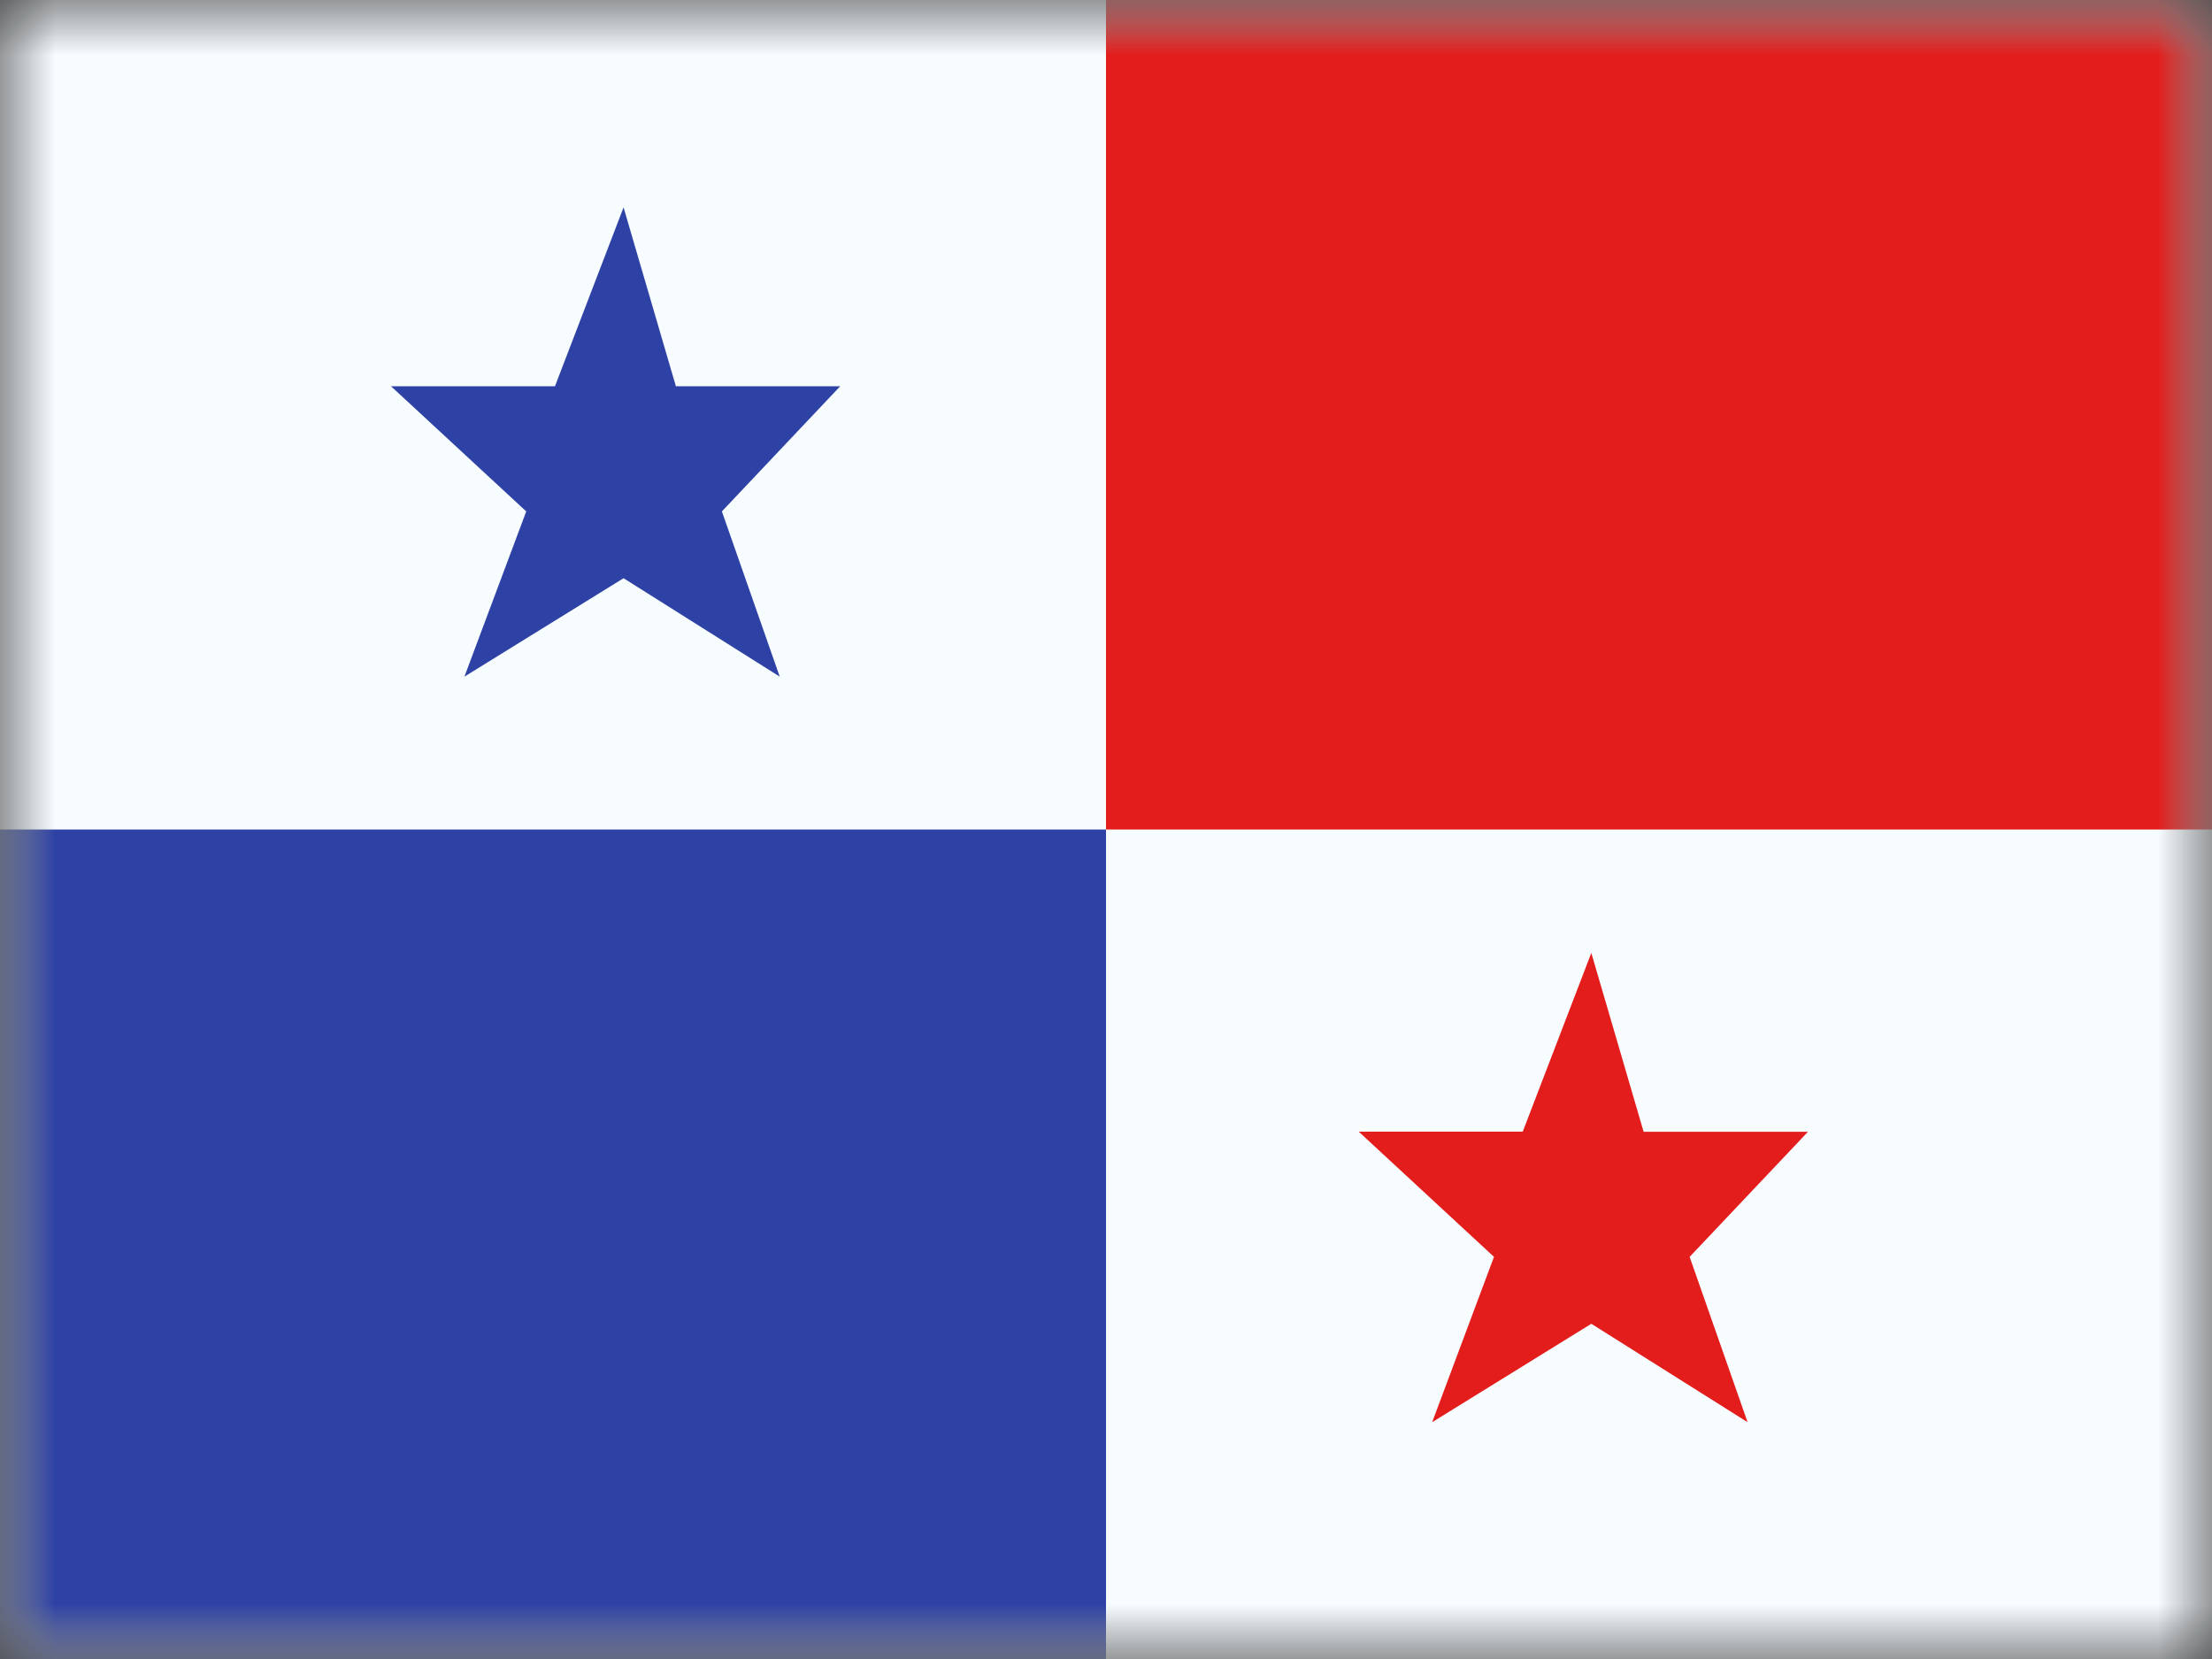
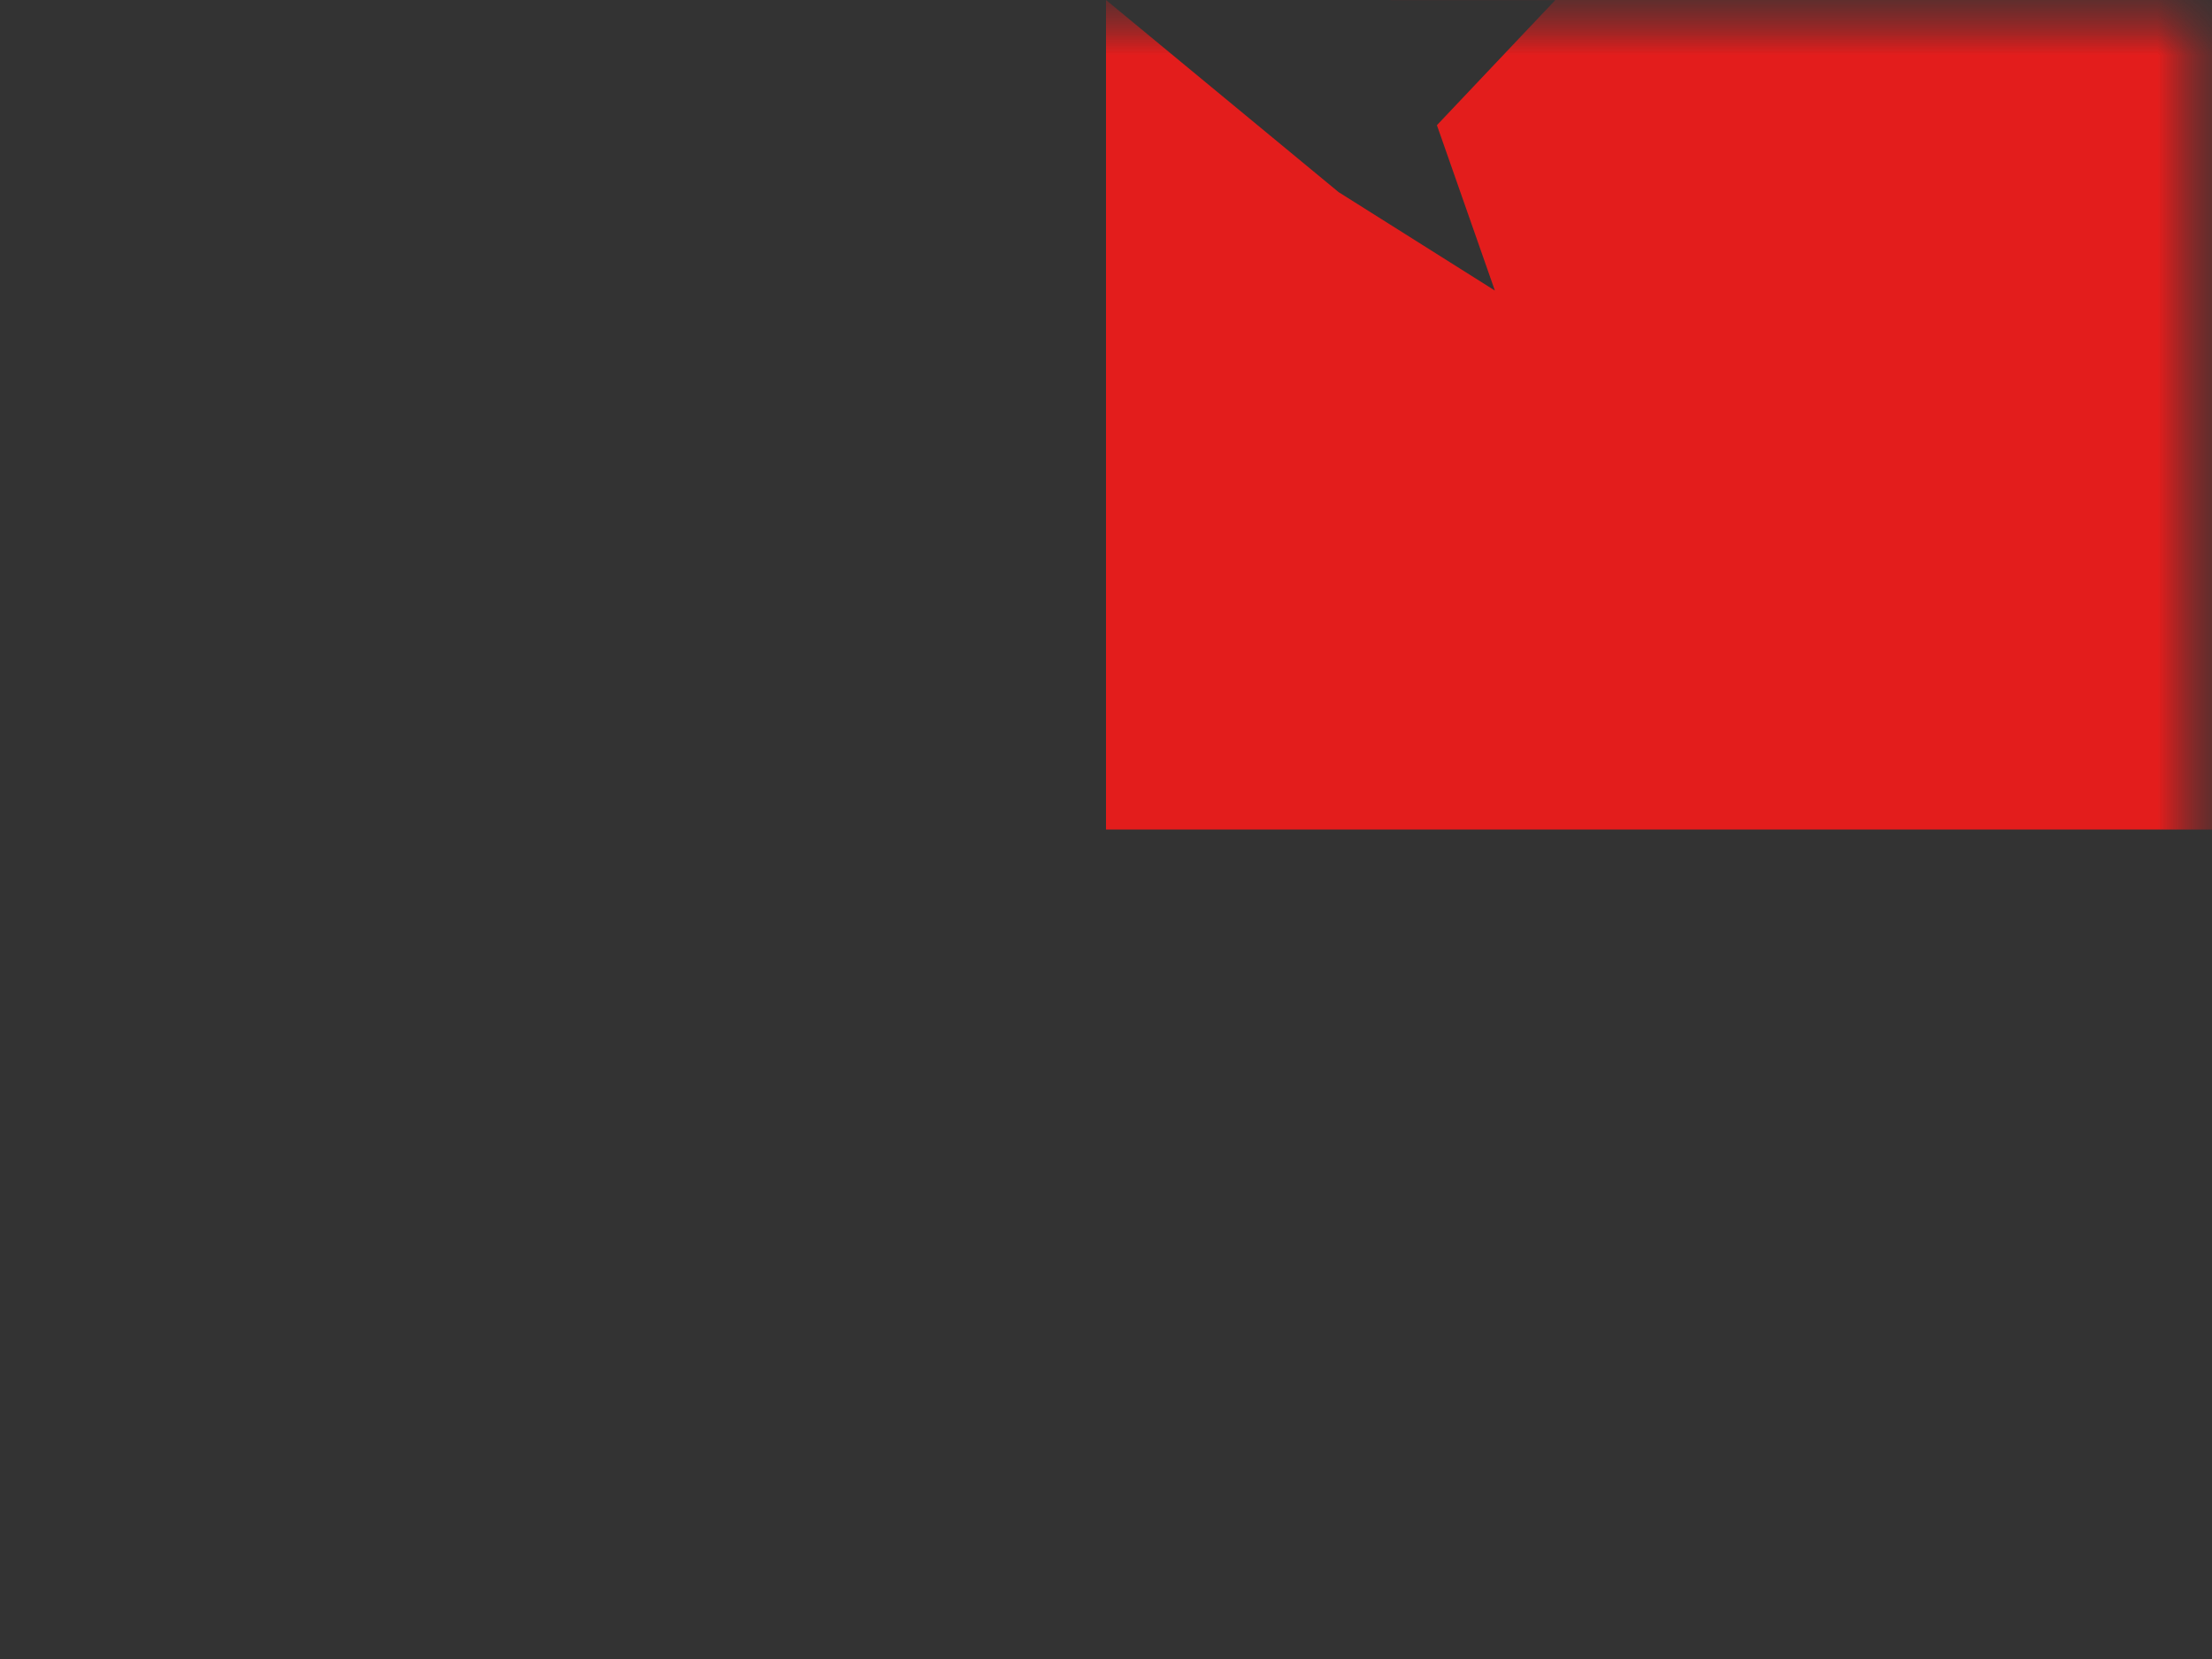
<svg xmlns="http://www.w3.org/2000/svg" width="20" height="15" fill="none">
  <rect width="100%" height="100%" fill="#333333" stroke="none" />
  <mask id="flags_pa_a" width="20" height="15" x="0" y="0" maskUnits="userSpaceOnUse">
    <path fill="#fff" d="M0 0h20v15H0z" />
  </mask>
  <g mask="url(#flags_pa_a)">
-     <path fill="#F7FCFF" fill-rule="evenodd" d="M0 0v15h20V0H0z" clip-rule="evenodd" />
    <mask id="flags_pa_b" width="20" height="15" x="0" y="0" maskUnits="userSpaceOnUse">
      <path fill="#fff" fill-rule="evenodd" d="M0 0v15h20V0H0z" clip-rule="evenodd" />
    </mask>
    <g fill-rule="evenodd" clip-rule="evenodd" mask="url(#flags_pa_b)">
-       <path fill="#E31D1C" d="M10 0v7.5h10V0H10zm4.388 11.969-1.439.89.559-1.495-1.223-1.132h1.483l.62-1.616.473 1.617h1.486l-1.07 1.131.524 1.495-1.413-.89z" />
-       <path fill="#2E42A5" d="m5.638 5.228-1.439.89.559-1.494-1.223-1.132h1.483l.62-1.617.473 1.617h1.486l-1.07 1.132.523 1.494-1.412-.89zM0 7.5V15h10V7.5H0z" />
+       <path fill="#E31D1C" d="M10 0v7.5h10V0H10zh1.483l.62-1.616.473 1.617h1.486l-1.07 1.131.524 1.495-1.413-.89z" />
    </g>
  </g>
</svg>